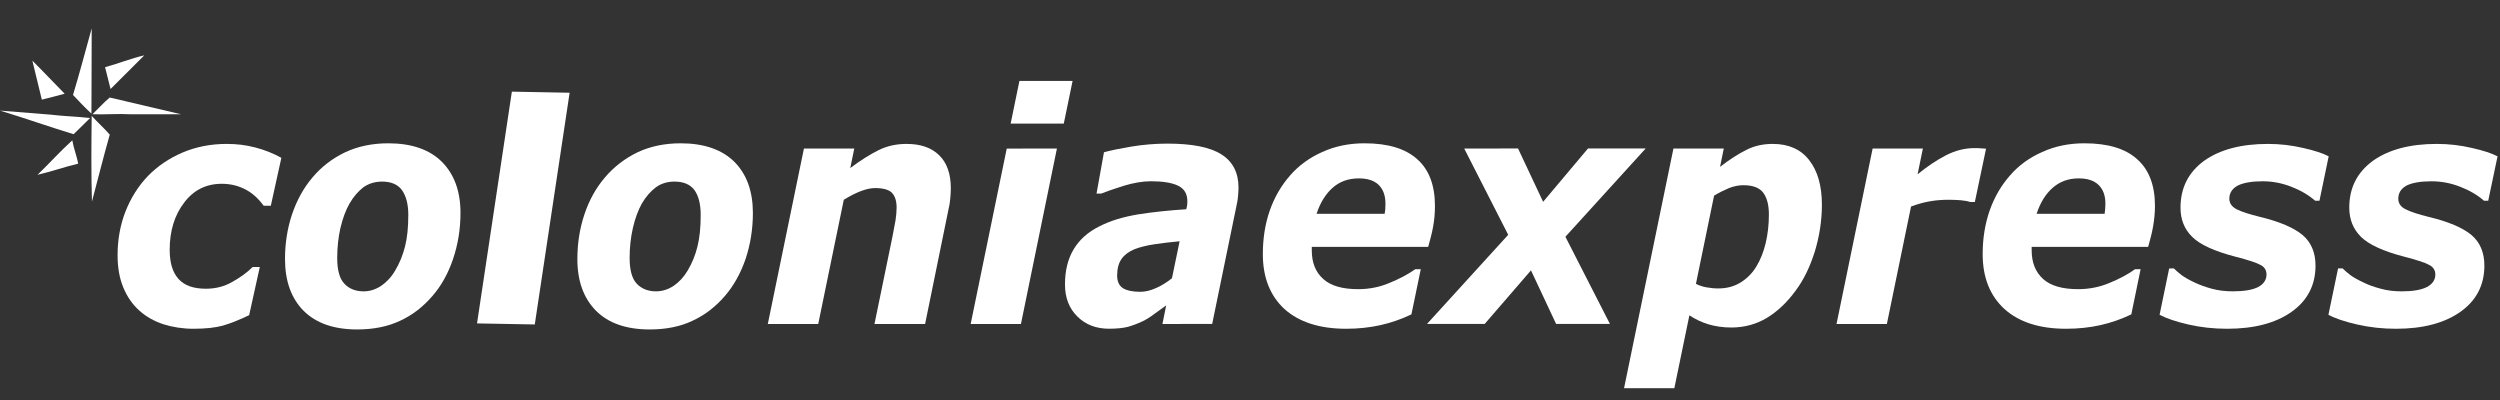
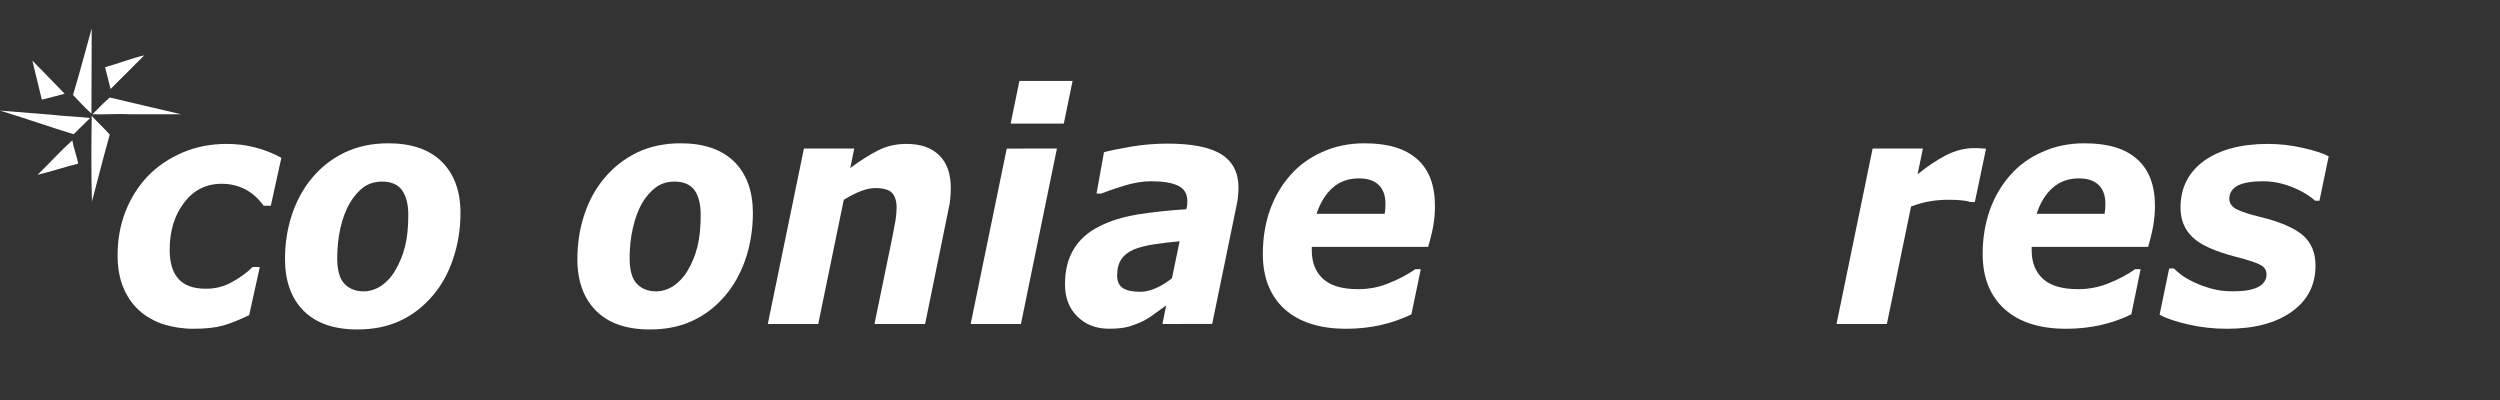
<svg xmlns="http://www.w3.org/2000/svg" width="200" height="32" viewBox="0 0 200 32" fill="none">
  <rect x="0" y="0" width="200" height="32" fill="#333333" stroke="none" />
  <path d="M7.315 9.087C6.807 8.632 6.264 8.04 5.841 7.596C6.37 5.842 6.841 4.054 7.335 2.272L7.328 4.926L7.315 9.087Z" fill="white" />
  <path d="M8.844 7.122C8.699 6.546 8.556 5.959 8.406 5.375C9.466 5.09 10.462 4.675 11.545 4.426L8.844 7.122Z" fill="white" />
  <path d="M5.173 7.499C4.595 7.655 3.966 7.82 3.346 7.971L2.589 4.854C3.531 5.783 4.233 6.555 5.173 7.499Z" fill="white" />
  <path d="M14.482 9.14H10.4C9.497 9.086 8.361 9.175 7.399 9.14C7.846 8.708 8.312 8.185 8.781 7.802C10.663 8.244 12.583 8.692 14.482 9.14Z" fill="white" />
  <path d="M4.087 9.175C4.999 9.292 6.135 9.319 7.211 9.441L5.889 10.738C3.917 10.135 1.98 9.447 -2.65946e-05 8.848L4.087 9.175Z" fill="white" />
  <path d="M8.78 10.773C8.277 12.547 7.826 14.353 7.356 16.124C7.29 13.925 7.307 11.54 7.336 9.266C7.845 9.833 8.296 10.211 8.78 10.773Z" fill="white" />
  <path d="M6.258 13.092C5.175 13.347 4.103 13.729 3.001 13.984C3.97 13.054 4.784 12.132 5.783 11.226C5.894 11.869 6.142 12.481 6.258 13.092Z" fill="white" />
  <path d="M15.476 26.301C14.616 26.301 13.82 26.173 13.081 25.943C12.34 25.7 11.682 25.335 11.132 24.833C10.589 24.344 10.163 23.731 9.858 22.984C9.555 22.25 9.407 21.393 9.407 20.417C9.407 19.167 9.619 17.99 10.043 16.908C10.469 15.835 11.065 14.882 11.834 14.08C12.597 13.296 13.522 12.668 14.601 12.204C15.694 11.739 16.875 11.513 18.142 11.513C18.901 11.513 19.655 11.596 20.414 11.796C21.162 11.988 21.869 12.271 22.509 12.627L21.665 16.461H21.095C20.662 15.864 20.168 15.43 19.614 15.145C19.057 14.858 18.445 14.703 17.742 14.703C16.485 14.703 15.479 15.211 14.727 16.216C13.958 17.223 13.575 18.475 13.575 19.984C13.575 21.024 13.809 21.798 14.286 22.321C14.758 22.845 15.479 23.098 16.483 23.098C17.251 23.098 17.96 22.914 18.579 22.555C19.211 22.201 19.762 21.813 20.211 21.361L20.783 21.362L19.933 25.214C19.135 25.596 18.432 25.877 17.824 26.05C17.234 26.214 16.444 26.301 15.476 26.301Z" fill="white" />
  <path d="M31.62 21.632C31.97 21.05 32.222 20.417 32.402 19.722C32.575 19.032 32.666 18.198 32.664 17.189C32.664 16.337 32.491 15.686 32.158 15.21C31.826 14.759 31.295 14.527 30.573 14.527C30.012 14.527 29.509 14.676 29.079 14.976C28.663 15.294 28.281 15.73 27.956 16.292C27.654 16.826 27.417 17.469 27.231 18.25C27.06 19.026 26.977 19.821 26.977 20.632C26.977 21.585 27.157 22.281 27.541 22.685C27.918 23.098 28.441 23.308 29.098 23.308C29.579 23.308 30.045 23.16 30.486 22.873C30.934 22.565 31.317 22.159 31.62 21.632ZM36.839 17.036C36.839 18.351 36.632 19.579 36.239 20.735C35.849 21.887 35.298 22.873 34.589 23.685C33.845 24.549 32.985 25.214 32.008 25.662C31.019 26.128 29.878 26.356 28.576 26.356C26.718 26.356 25.289 25.86 24.287 24.863C23.298 23.863 22.801 22.483 22.801 20.716C22.801 19.47 22.987 18.281 23.357 17.165C23.733 16.047 24.275 15.043 25.003 14.191C25.709 13.347 26.575 12.683 27.607 12.184C28.628 11.707 29.779 11.464 31.061 11.464C32.928 11.464 34.358 11.961 35.349 12.943C36.336 13.935 36.839 15.294 36.839 17.036Z" fill="white" />
-   <path d="M45.57 7.419L42.782 25.957L38.162 25.872L40.949 7.332L45.57 7.419Z" fill="white" />
  <path d="M55.022 21.632C55.364 21.05 55.627 20.414 55.797 19.722C55.97 19.032 56.056 18.198 56.056 17.19C56.056 16.337 55.89 15.686 55.561 15.211C55.221 14.759 54.692 14.527 53.96 14.527C53.392 14.527 52.903 14.676 52.482 14.976C52.053 15.294 51.672 15.73 51.343 16.29C51.049 16.826 50.807 17.468 50.628 18.25C50.454 19.026 50.37 19.821 50.37 20.634C50.37 21.585 50.554 22.281 50.931 22.685C51.314 23.098 51.843 23.308 52.487 23.308C52.977 23.305 53.442 23.16 53.883 22.873C54.333 22.565 54.716 22.155 55.022 21.632ZM60.232 17.035C60.232 18.351 60.025 19.579 59.642 20.734C59.241 21.883 58.691 22.873 57.985 23.685C57.24 24.549 56.377 25.214 55.397 25.662C54.423 26.128 53.28 26.356 51.975 26.356C50.113 26.356 48.68 25.86 47.684 24.863C46.693 23.866 46.187 22.483 46.19 20.716C46.19 19.47 46.376 18.281 46.749 17.165C47.116 16.047 47.669 15.042 48.398 14.191C49.114 13.347 49.979 12.683 51.001 12.184C52.026 11.703 53.182 11.464 54.454 11.464C56.323 11.464 57.751 11.964 58.748 12.943C59.734 13.935 60.228 15.294 60.232 17.035Z" fill="white" />
  <path d="M76.066 15.067C76.066 15.316 76.045 15.591 76.022 15.877C75.999 16.172 75.949 16.471 75.872 16.788L74.008 25.919H69.958L71.389 18.966C71.492 18.439 71.573 18.006 71.64 17.637C71.693 17.272 71.729 16.932 71.729 16.615C71.729 16.067 71.6 15.68 71.353 15.422C71.109 15.174 70.655 15.046 70.007 15.046C69.686 15.046 69.317 15.121 68.902 15.276C68.481 15.434 68.017 15.665 67.503 15.982L65.458 25.919H61.424L64.314 11.885L68.341 11.883L68.022 13.443C68.84 12.829 69.6 12.354 70.272 12.019C70.956 11.677 71.698 11.513 72.525 11.513C73.638 11.513 74.505 11.803 75.139 12.424C75.755 13.027 76.066 13.906 76.066 15.067Z" fill="white" />
  <path d="M85.807 6.477L85.102 9.89L80.852 9.888L81.553 6.477H85.807ZM84.553 11.884L81.675 25.92H77.653L80.539 11.886L84.553 11.884Z" fill="white" />
  <path d="M94.369 19.302C93.654 19.364 92.98 19.449 92.363 19.54C91.735 19.633 91.202 19.767 90.765 19.934C90.307 20.126 89.961 20.378 89.731 20.703C89.491 21.043 89.373 21.487 89.371 22.041C89.371 22.523 89.531 22.859 89.84 23.058C90.161 23.247 90.614 23.344 91.225 23.344C91.62 23.344 92.04 23.244 92.495 23.04C92.937 22.842 93.359 22.581 93.757 22.259L94.369 19.302ZM93.294 24.433C93.052 24.615 92.741 24.83 92.381 25.09C92.034 25.356 91.704 25.559 91.398 25.708C90.981 25.901 90.589 26.047 90.233 26.147C89.867 26.24 89.361 26.298 88.729 26.298C87.686 26.298 86.84 25.971 86.185 25.317C85.526 24.666 85.197 23.808 85.2 22.756C85.197 21.651 85.432 20.703 85.898 19.934C86.356 19.17 87.048 18.55 87.972 18.097C88.832 17.656 89.855 17.35 91.045 17.151C92.228 16.963 93.521 16.829 94.901 16.74C94.912 16.684 94.93 16.607 94.961 16.488C94.977 16.374 94.989 16.243 94.989 16.103C94.989 15.507 94.744 15.101 94.256 14.861C93.767 14.62 93.033 14.5 92.069 14.5C91.415 14.501 90.679 14.626 89.889 14.866C89.095 15.118 88.497 15.322 88.091 15.488H87.722L88.317 12.182C88.778 12.046 89.507 11.899 90.477 11.732C91.46 11.569 92.429 11.489 93.402 11.489C95.35 11.489 96.8 11.771 97.704 12.346C98.626 12.925 99.081 13.815 99.081 15.023C99.077 15.184 99.072 15.406 99.045 15.677C99.022 15.934 98.989 16.17 98.937 16.374L96.974 25.916L92.995 25.918L93.294 24.433Z" fill="white" />
  <path d="M110.768 17.105C110.796 16.964 110.82 16.826 110.823 16.701C110.832 16.577 110.837 16.443 110.837 16.307C110.837 15.654 110.658 15.15 110.294 14.791C109.923 14.437 109.398 14.271 108.706 14.271C107.875 14.271 107.173 14.522 106.611 15.022C106.052 15.515 105.617 16.214 105.325 17.105H110.768ZM107.698 26.301C105.562 26.301 103.924 25.768 102.754 24.72C101.604 23.657 101.027 22.192 101.027 20.329C101.027 19.057 101.215 17.889 101.588 16.826C101.964 15.761 102.512 14.822 103.23 14.011C103.912 13.232 104.767 12.609 105.786 12.158C106.815 11.69 107.938 11.464 109.163 11.464C111.03 11.464 112.434 11.885 113.381 12.739C114.33 13.578 114.796 14.835 114.796 16.473C114.798 17.037 114.748 17.589 114.649 18.136C114.549 18.676 114.41 19.211 114.254 19.751H104.943V20.035C104.943 21.005 105.24 21.763 105.859 22.32C106.47 22.873 107.406 23.133 108.658 23.133C109.545 23.133 110.374 22.967 111.156 22.635C111.943 22.313 112.64 21.948 113.219 21.538H113.662L112.913 25.149C112.137 25.523 111.311 25.813 110.45 26.008C109.585 26.201 108.673 26.301 107.698 26.301Z" fill="white" />
-   <path d="M120.657 18.783L117.136 11.882L121.444 11.879L123.449 16.145L127.038 11.879H131.653L125.232 18.941L128.795 25.915H124.489L122.478 21.629L118.775 25.915H114.161L120.657 18.783Z" fill="white" />
-   <path d="M140.518 21.304C140.836 20.78 141.081 20.167 141.254 19.452C141.419 18.755 141.511 17.99 141.511 17.165C141.511 16.404 141.362 15.831 141.064 15.422C140.761 15.026 140.238 14.816 139.476 14.816C139.081 14.816 138.705 14.898 138.32 15.046C137.943 15.203 137.546 15.402 137.126 15.654L135.675 22.708C135.913 22.83 136.186 22.924 136.498 22.984C136.809 23.042 137.139 23.075 137.469 23.075C138.144 23.075 138.744 22.914 139.267 22.587C139.784 22.264 140.203 21.829 140.518 21.304ZM145.752 16.386C145.752 17.669 145.55 18.919 145.184 20.128C144.8 21.345 144.303 22.381 143.648 23.257C142.97 24.184 142.213 24.903 141.362 25.424C140.518 25.933 139.56 26.201 138.511 26.201C137.84 26.201 137.226 26.109 136.669 25.943C136.104 25.768 135.596 25.527 135.151 25.226L133.947 31.055H129.924L133.875 11.883L137.902 11.885L137.604 13.348C138.358 12.767 139.058 12.312 139.701 11.997C140.336 11.664 141.052 11.513 141.821 11.513C143.079 11.513 144.062 11.94 144.727 12.803C145.409 13.668 145.752 14.856 145.752 16.386Z" fill="white" />
  <path d="M157.988 16.159H157.636C157.456 16.1 157.207 16.052 156.877 16.021C156.548 15.995 156.233 15.981 155.912 15.981C155.393 15.981 154.882 16.016 154.387 16.105C153.895 16.188 153.389 16.334 152.883 16.522L150.95 25.918H146.922L149.81 11.884H153.83L153.407 13.945C154.161 13.324 154.919 12.816 155.676 12.424C156.423 12.043 157.185 11.848 157.951 11.848C158.076 11.848 158.248 11.848 158.419 11.862C158.59 11.868 158.748 11.878 158.884 11.896L157.988 16.159Z" fill="white" />
  <path d="M168.37 17.104C168.392 16.964 168.405 16.826 168.415 16.701C168.423 16.577 168.432 16.443 168.432 16.307C168.435 15.654 168.255 15.15 167.882 14.791C167.512 14.437 166.99 14.271 166.298 14.271C165.469 14.271 164.78 14.527 164.213 15.025C163.649 15.515 163.221 16.214 162.928 17.105L168.37 17.104ZM165.29 26.301C163.156 26.301 161.521 25.768 160.355 24.72C159.195 23.657 158.613 22.192 158.613 20.329C158.613 19.057 158.807 17.889 159.178 16.826C159.558 15.756 160.103 14.822 160.824 14.009C161.503 13.232 162.356 12.606 163.382 12.158C164.405 11.69 165.531 11.464 166.76 11.464C168.622 11.464 170.032 11.883 170.975 12.739C171.925 13.578 172.397 14.835 172.397 16.473C172.397 17.037 172.34 17.589 172.244 18.136C172.146 18.676 172.01 19.211 171.851 19.751H162.534C162.534 19.794 162.534 19.845 162.533 19.892C162.534 19.937 162.534 19.986 162.534 20.035C162.534 21.005 162.836 21.763 163.45 22.32C164.066 22.873 165.005 23.133 166.253 23.133C167.139 23.133 167.972 22.965 168.757 22.635C169.545 22.313 170.231 21.95 170.803 21.538H171.248L170.505 25.149C169.728 25.523 168.912 25.812 168.046 26.008C167.185 26.201 166.265 26.301 165.29 26.301Z" fill="white" />
  <path d="M178.168 26.301C177.097 26.301 176.071 26.19 175.07 25.96C174.071 25.731 173.308 25.471 172.767 25.181L173.534 21.477L173.907 21.473C174.071 21.632 174.269 21.813 174.522 22.006C174.773 22.188 175.125 22.393 175.571 22.602C175.982 22.795 176.433 22.96 176.944 23.098C177.463 23.241 178.031 23.308 178.63 23.306C179.527 23.308 180.2 23.192 180.657 22.96C181.095 22.729 181.321 22.381 181.321 21.963C181.321 21.623 181.167 21.361 180.841 21.196C180.53 21.019 179.867 20.801 178.863 20.543C177.162 20.104 175.999 19.57 175.38 18.953C174.739 18.322 174.441 17.554 174.441 16.615C174.441 15.032 175.068 13.791 176.323 12.867C177.588 11.967 179.289 11.513 181.432 11.513C182.367 11.513 183.302 11.616 184.236 11.833C185.169 12.044 185.859 12.271 186.295 12.506L185.557 16.057H185.211C184.684 15.601 184.048 15.225 183.302 14.939C182.555 14.646 181.793 14.502 181.01 14.502C180.149 14.502 179.492 14.619 179.037 14.836C178.58 15.082 178.346 15.43 178.346 15.901C178.346 16.26 178.552 16.55 178.94 16.746C179.334 16.943 179.956 17.145 180.807 17.353C182.372 17.73 183.5 18.219 184.199 18.794C184.89 19.377 185.241 20.199 185.241 21.245C185.241 22.807 184.6 24.046 183.328 24.945C182.061 25.847 180.334 26.301 178.168 26.301Z" fill="white" />
-   <path d="M191.681 26.301C190.609 26.301 189.577 26.19 188.576 25.96C187.575 25.731 186.802 25.471 186.274 25.181L187.046 21.473H187.412C187.569 21.632 187.775 21.813 188.027 22.006C188.273 22.188 188.633 22.393 189.091 22.602C189.476 22.801 189.941 22.96 190.461 23.098C190.97 23.241 191.54 23.308 192.132 23.308C193.036 23.308 193.702 23.192 194.152 22.96C194.602 22.729 194.827 22.381 194.827 21.963C194.827 21.623 194.665 21.362 194.34 21.196C194.035 21.019 193.366 20.801 192.371 20.543C190.668 20.104 189.512 19.57 188.883 18.953C188.249 18.322 187.945 17.554 187.941 16.615C187.941 15.032 188.568 13.793 189.83 12.867C191.089 11.97 192.792 11.513 194.94 11.513C195.872 11.513 196.81 11.616 197.738 11.833C198.677 12.044 199.355 12.271 199.804 12.506L199.058 16.057H198.717C198.197 15.601 197.557 15.225 196.81 14.94C196.06 14.646 195.302 14.503 194.514 14.503C193.65 14.503 192.998 14.619 192.545 14.834C192.083 15.082 191.863 15.43 191.863 15.901C191.863 16.266 192.055 16.55 192.456 16.746C192.838 16.943 193.464 17.145 194.298 17.353C195.881 17.73 197.007 18.219 197.706 18.79C198.403 19.377 198.75 20.199 198.75 21.245C198.75 22.807 198.107 24.046 196.834 24.945C195.558 25.847 193.836 26.301 191.681 26.301Z" fill="white" />
</svg>